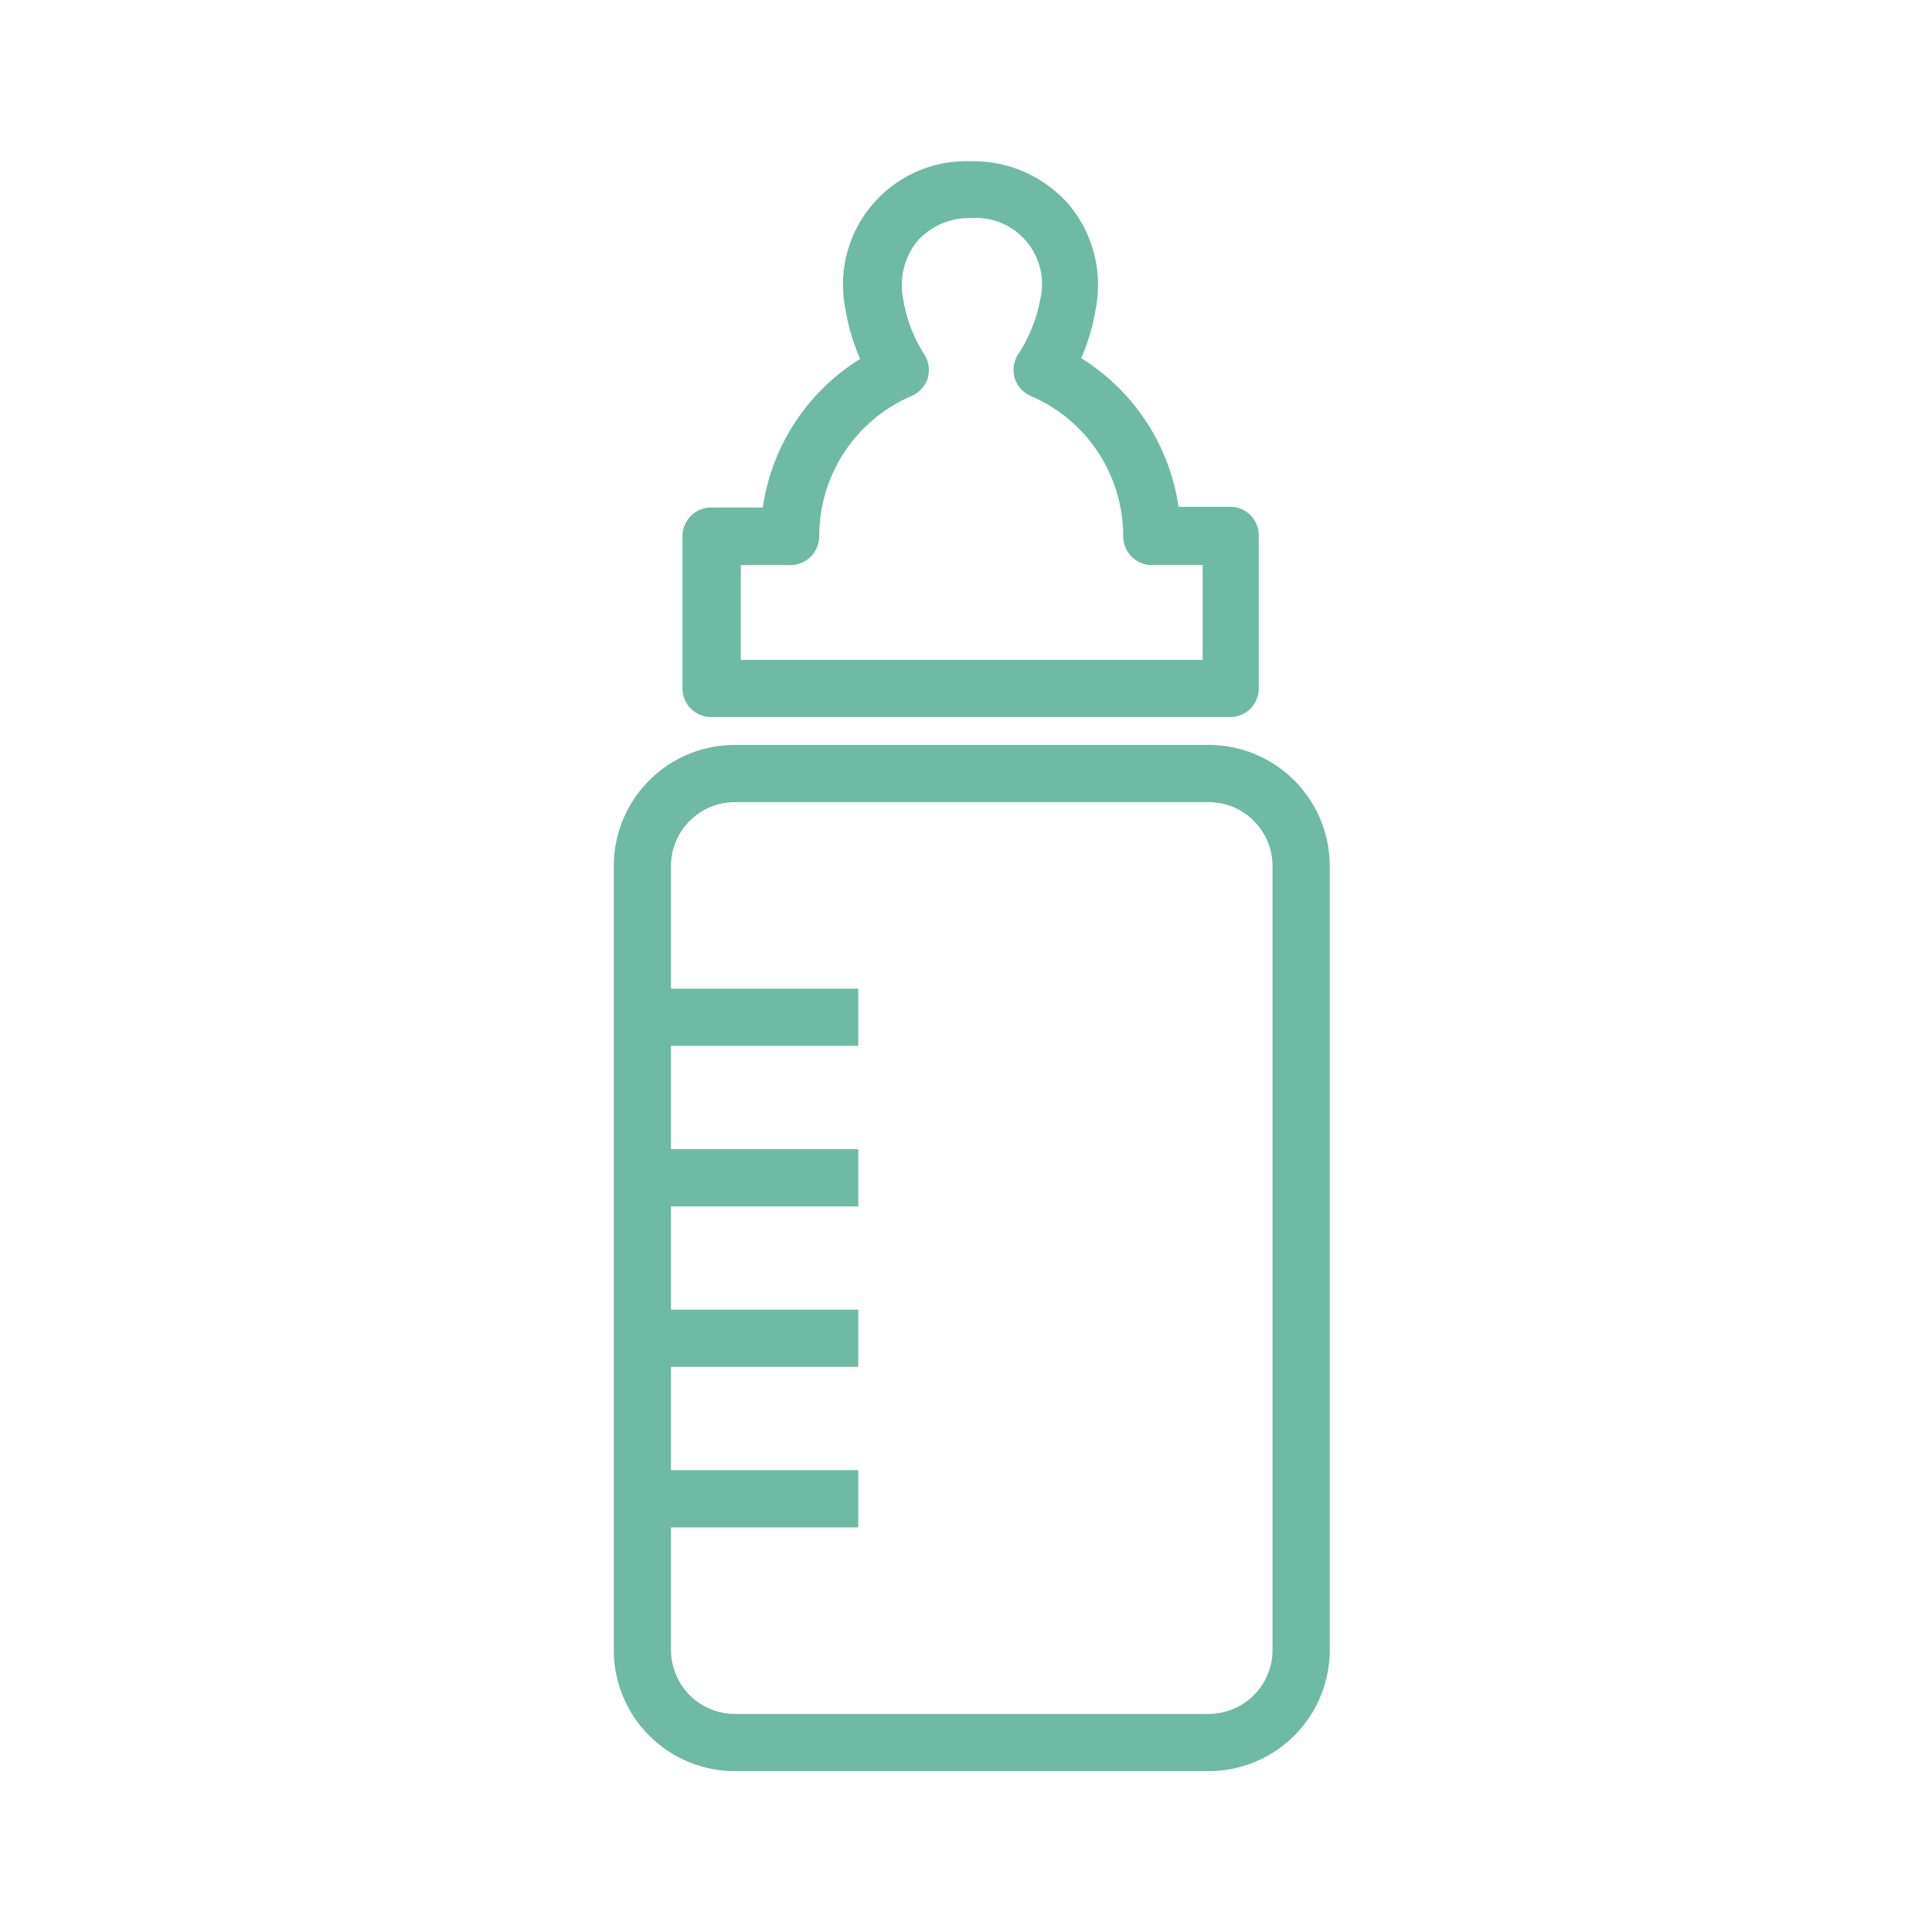
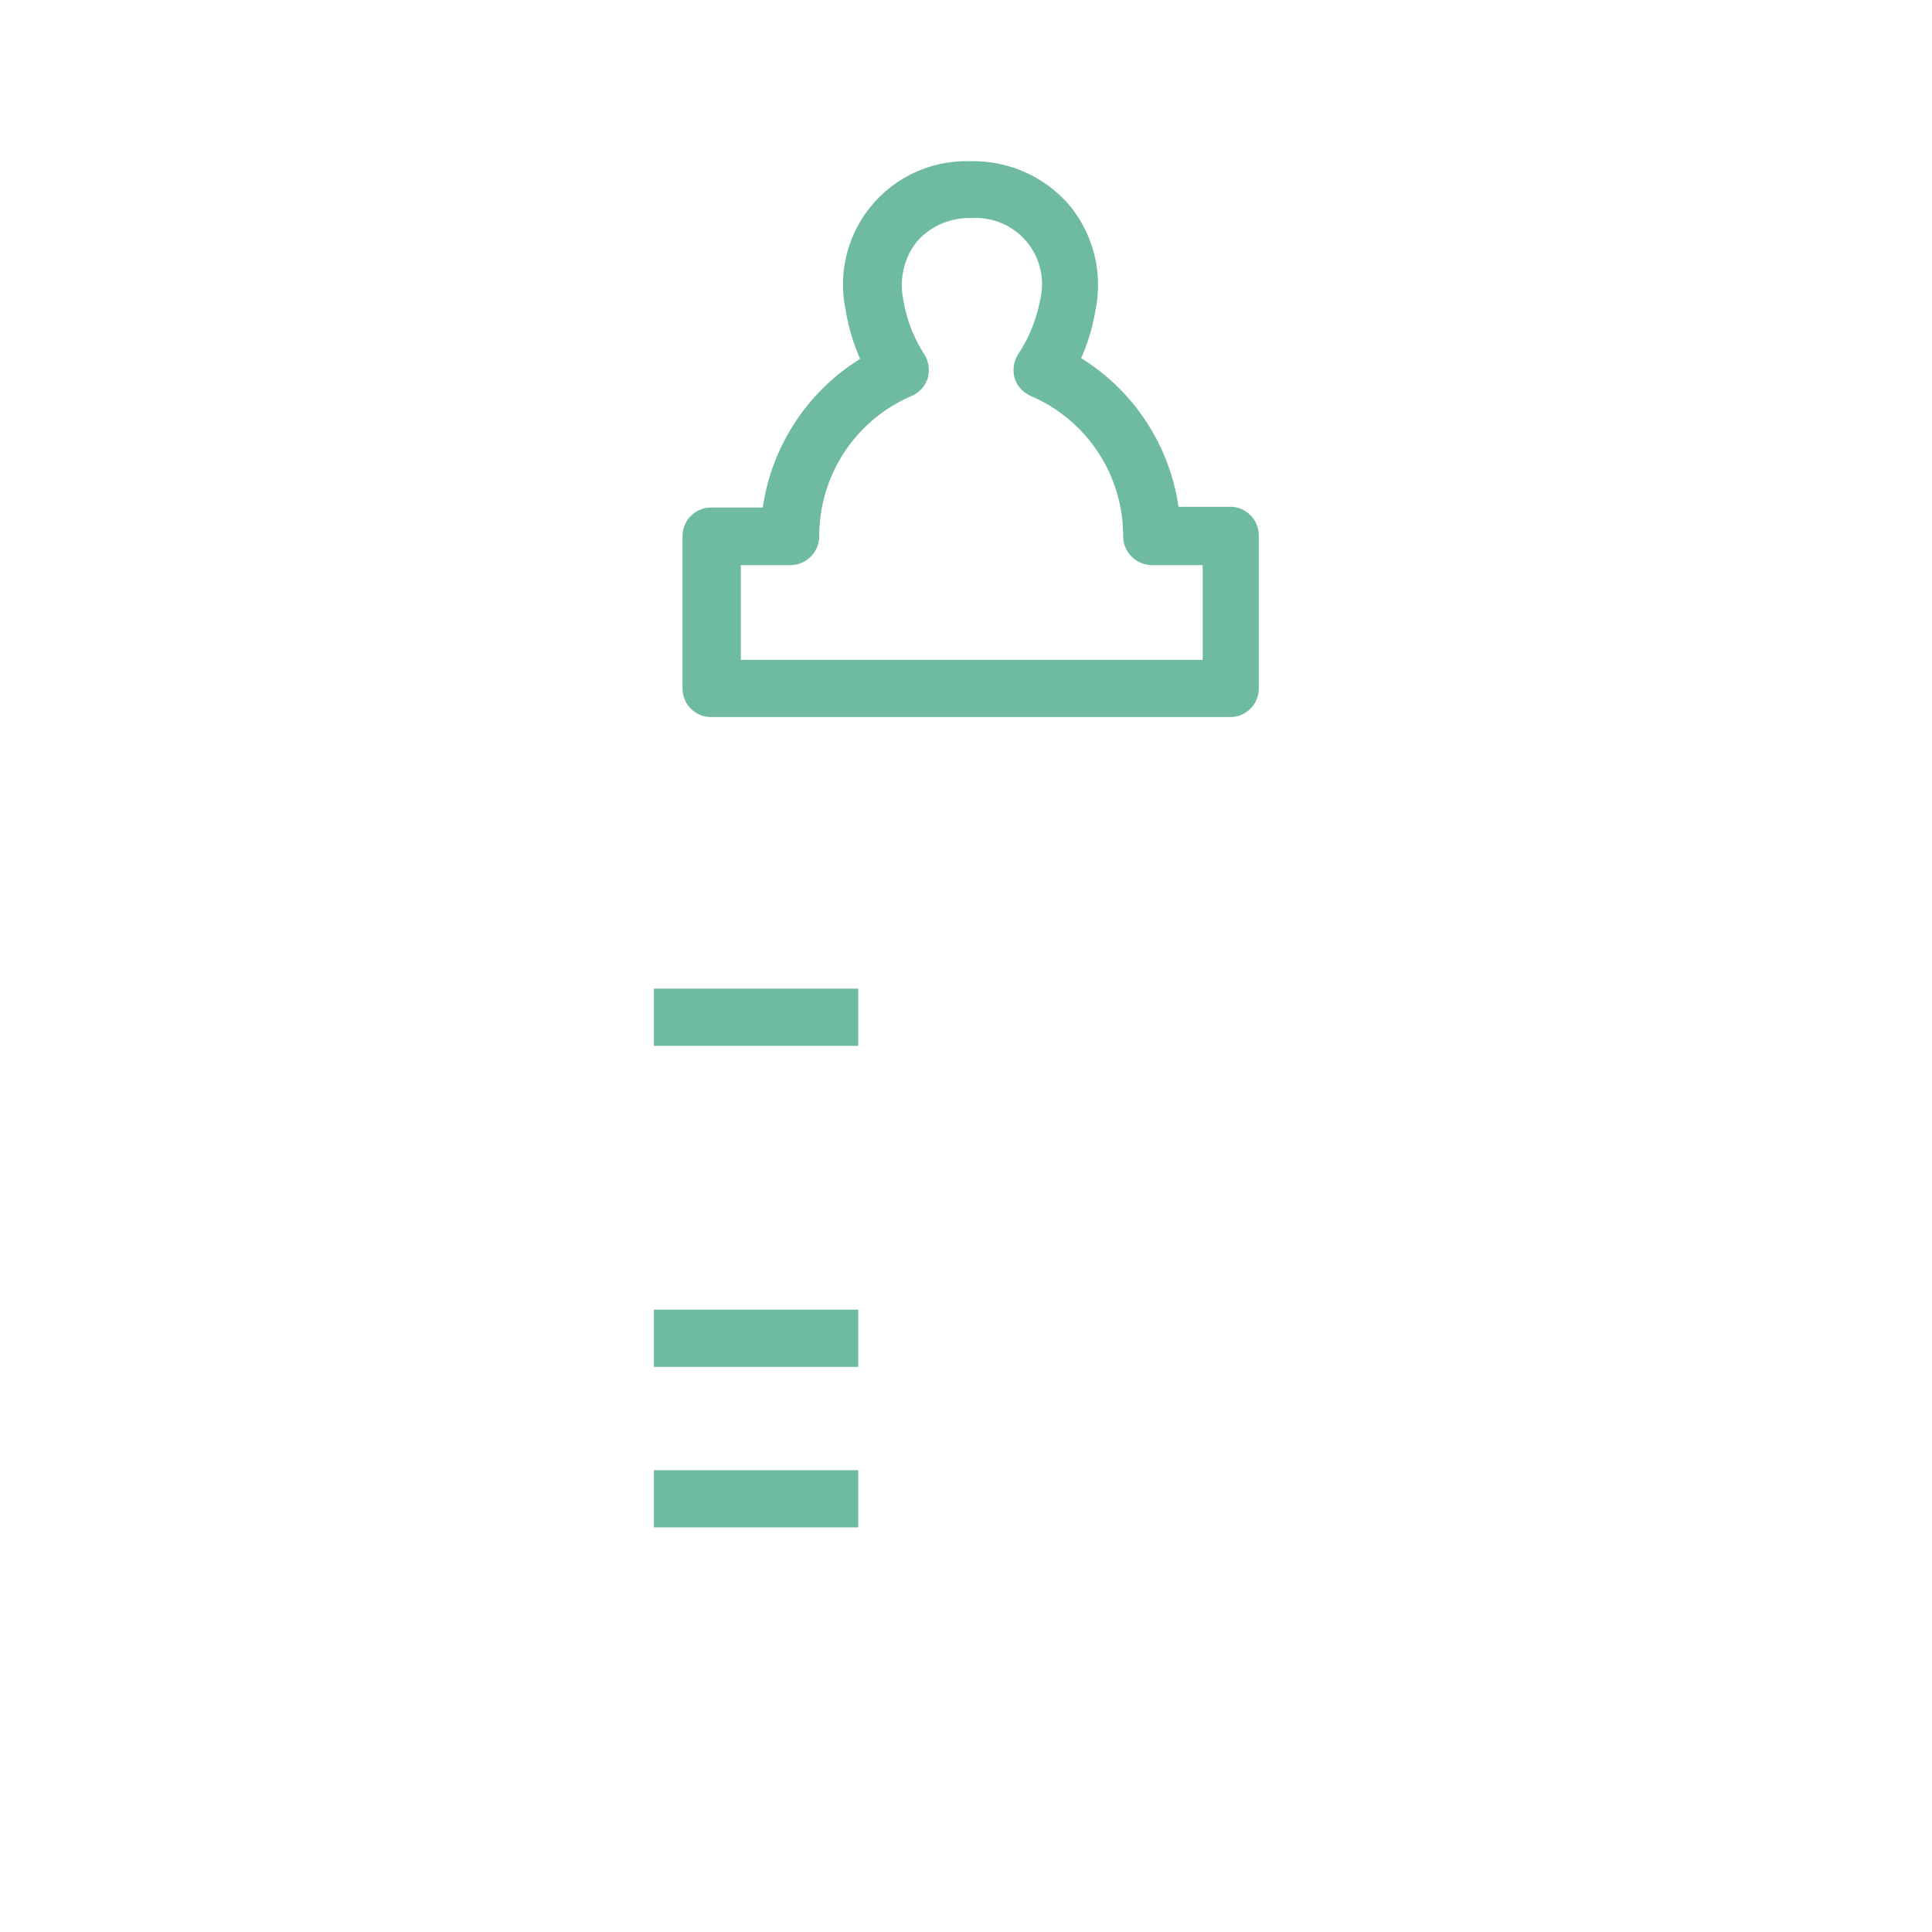
<svg xmlns="http://www.w3.org/2000/svg" id="レイヤー_1" data-name="レイヤー 1" viewBox="0 0 52 52">
  <defs>
    <style>.cls-1{fill:#6ebaa3;}</style>
  </defs>
  <title>1</title>
  <path class="cls-1" d="M33.14,19.3h-14a.77.77,0,0,1-.77-.77v-4.1a.77.77,0,0,1,.77-.77h1.39a5.67,5.67,0,0,1,2.62-4,5.43,5.43,0,0,1-.39-1.32,3.32,3.32,0,0,1,3.36-4,3.41,3.41,0,0,1,2.66,1.18,3.37,3.37,0,0,1,.71,2.8,5.43,5.43,0,0,1-.39,1.32,5.67,5.67,0,0,1,2.62,4h1.39a.77.77,0,0,1,.77.77v4.1A.77.77,0,0,1,33.14,19.3Zm-13.2-1.54H32.37V15.21H31a.78.78,0,0,1-.77-.78,4.1,4.1,0,0,0-2.48-3.77.78.78,0,0,1-.44-.48.8.8,0,0,1,.09-.64A4,4,0,0,0,28,8.05a1.78,1.78,0,0,0-1.85-2.18,1.87,1.87,0,0,0-1.47.63,1.89,1.89,0,0,0-.37,1.55,3.85,3.85,0,0,0,.57,1.49.8.8,0,0,1,.09.64.78.78,0,0,1-.44.48,4.1,4.1,0,0,0-2.48,3.77.78.78,0,0,1-.77.78H19.94ZM31.8,14.43h0Z" />
-   <path class="cls-1" d="M32.54,47.67H19.77a3.26,3.26,0,0,1-3.25-3.25V23.3a3.26,3.26,0,0,1,3.25-3.25H32.54a3.26,3.26,0,0,1,3.25,3.25V44.42A3.26,3.26,0,0,1,32.54,47.67ZM19.77,21.59a1.72,1.72,0,0,0-1.71,1.71V44.42a1.72,1.72,0,0,0,1.71,1.71H32.54a1.72,1.72,0,0,0,1.71-1.71V23.3a1.72,1.72,0,0,0-1.71-1.71Z" />
  <rect class="cls-1" x="17.6" y="26.61" width="5.5" height="1.54" />
-   <rect class="cls-1" x="17.6" y="30.93" width="5.5" height="1.54" />
  <rect class="cls-1" x="17.6" y="35.25" width="5.5" height="1.54" />
  <rect class="cls-1" x="17.6" y="39.57" width="5.5" height="1.54" />
</svg>